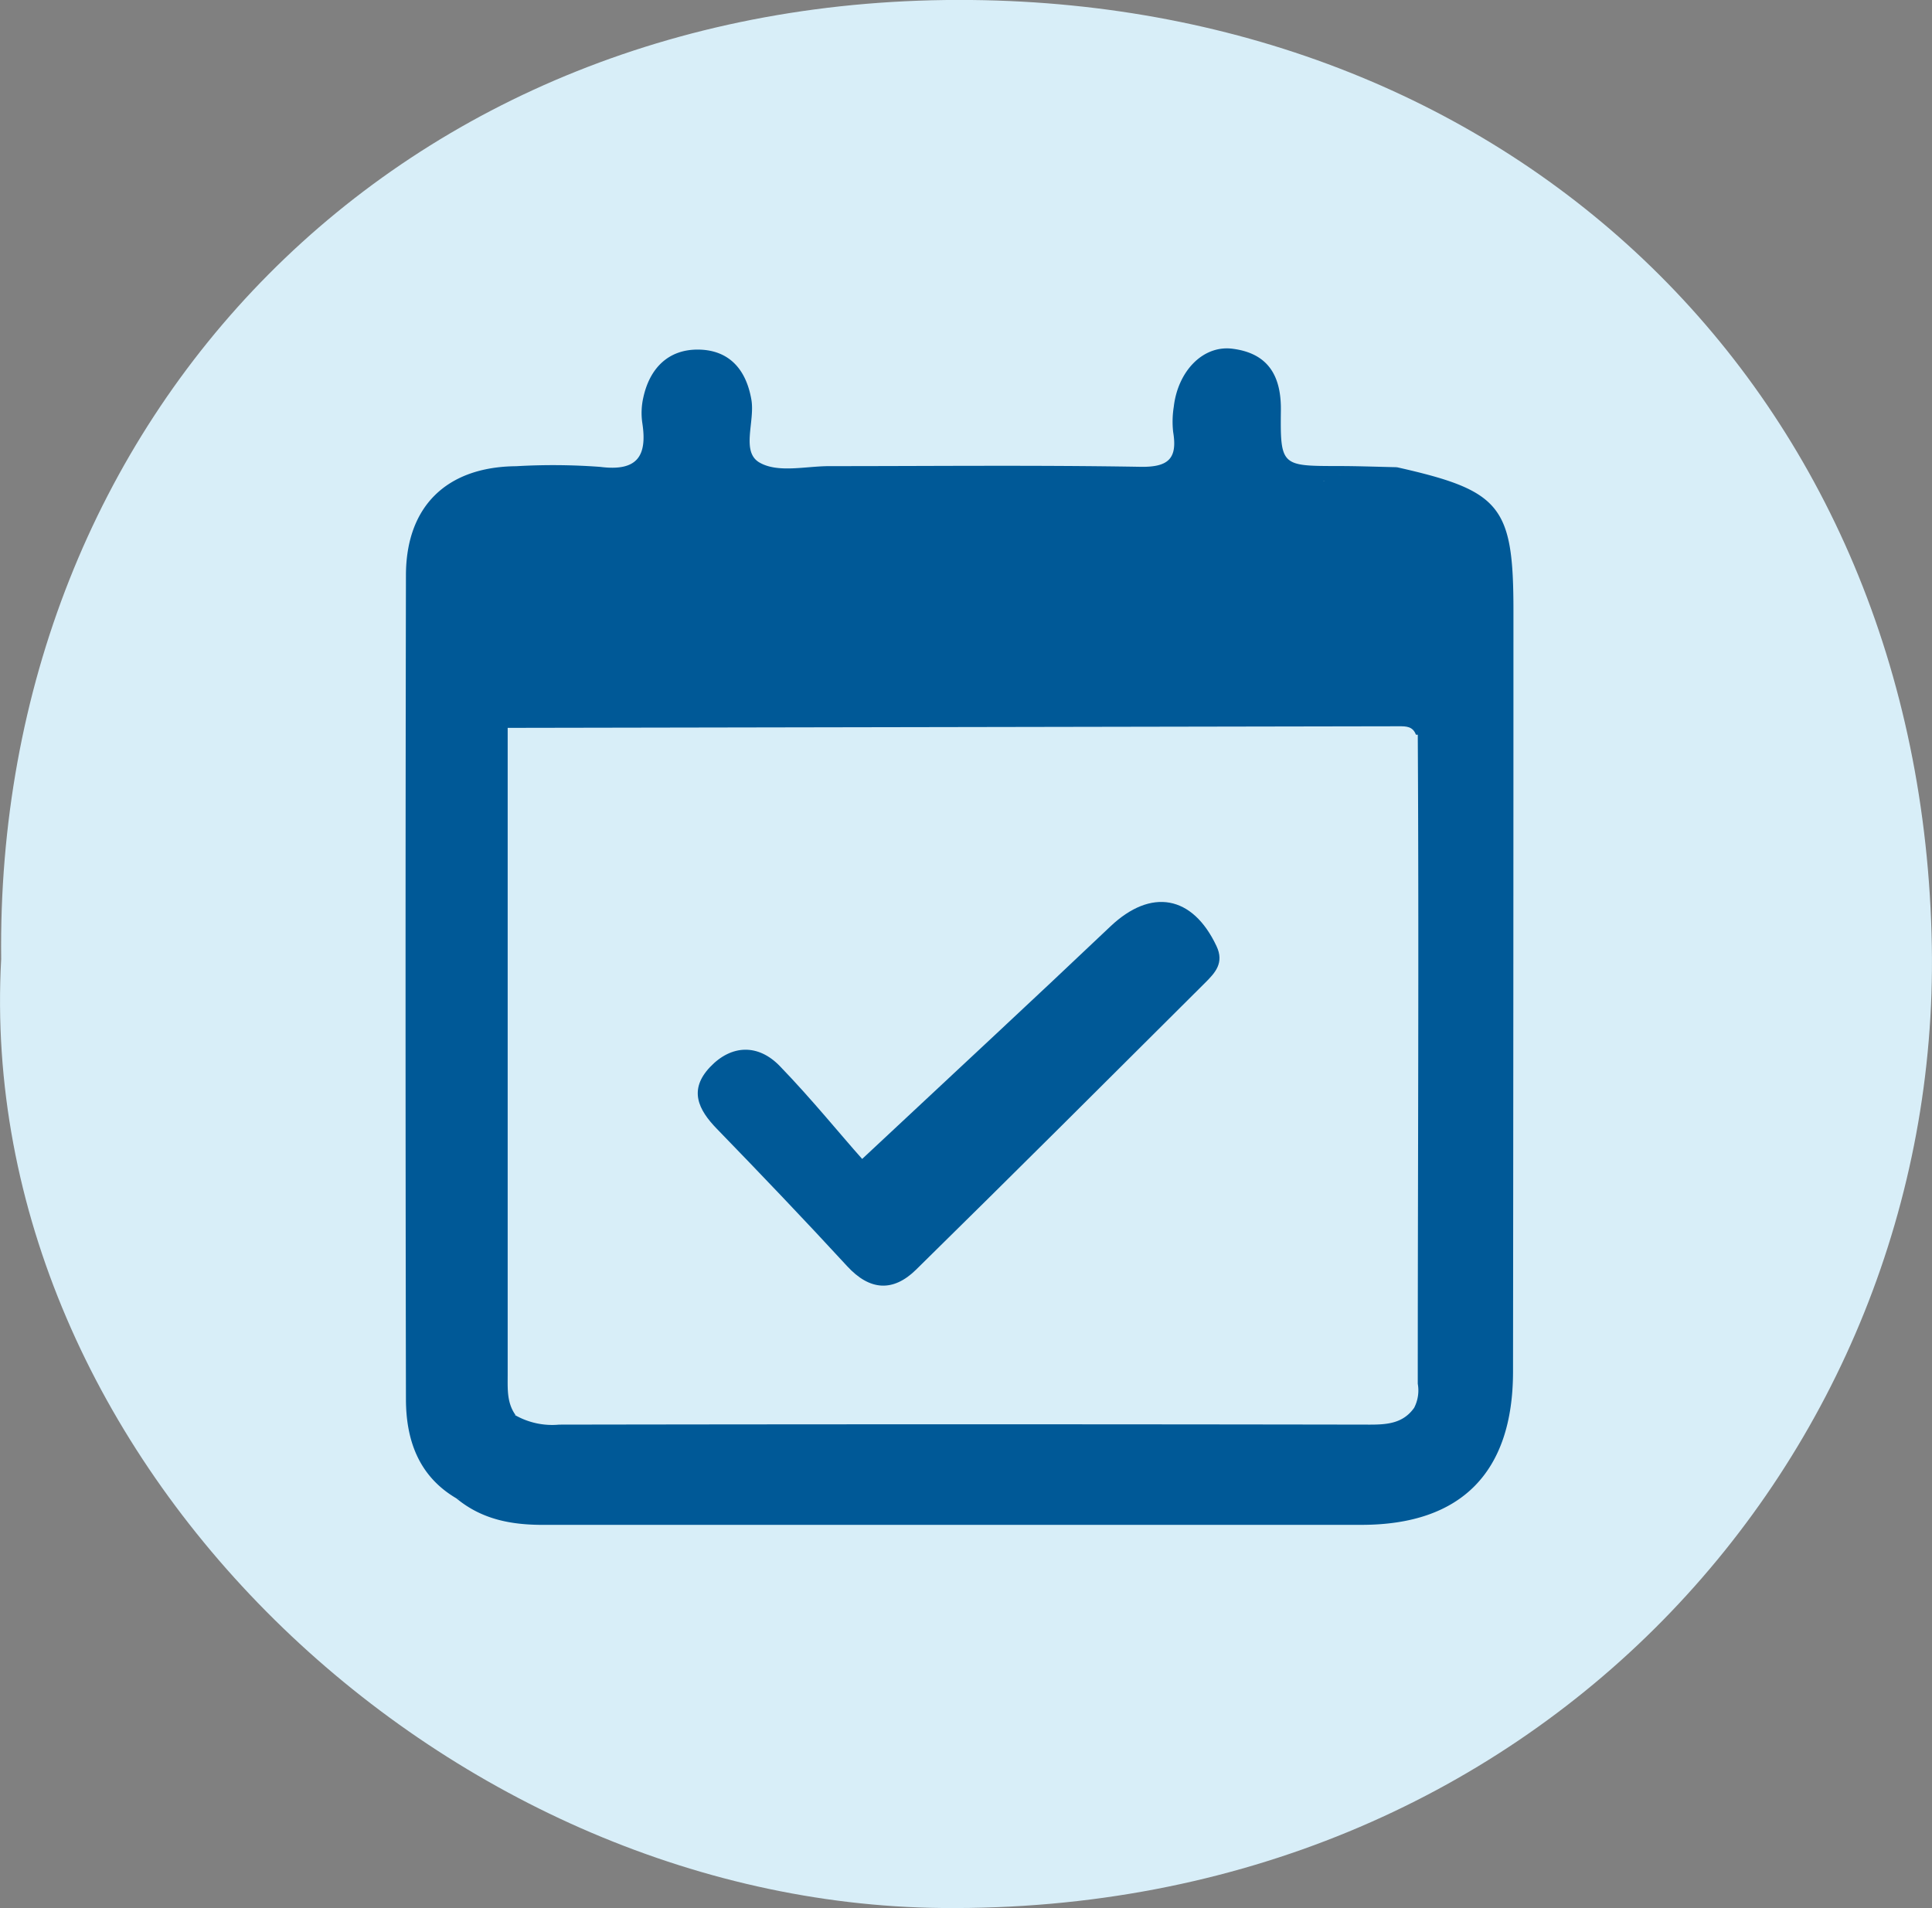
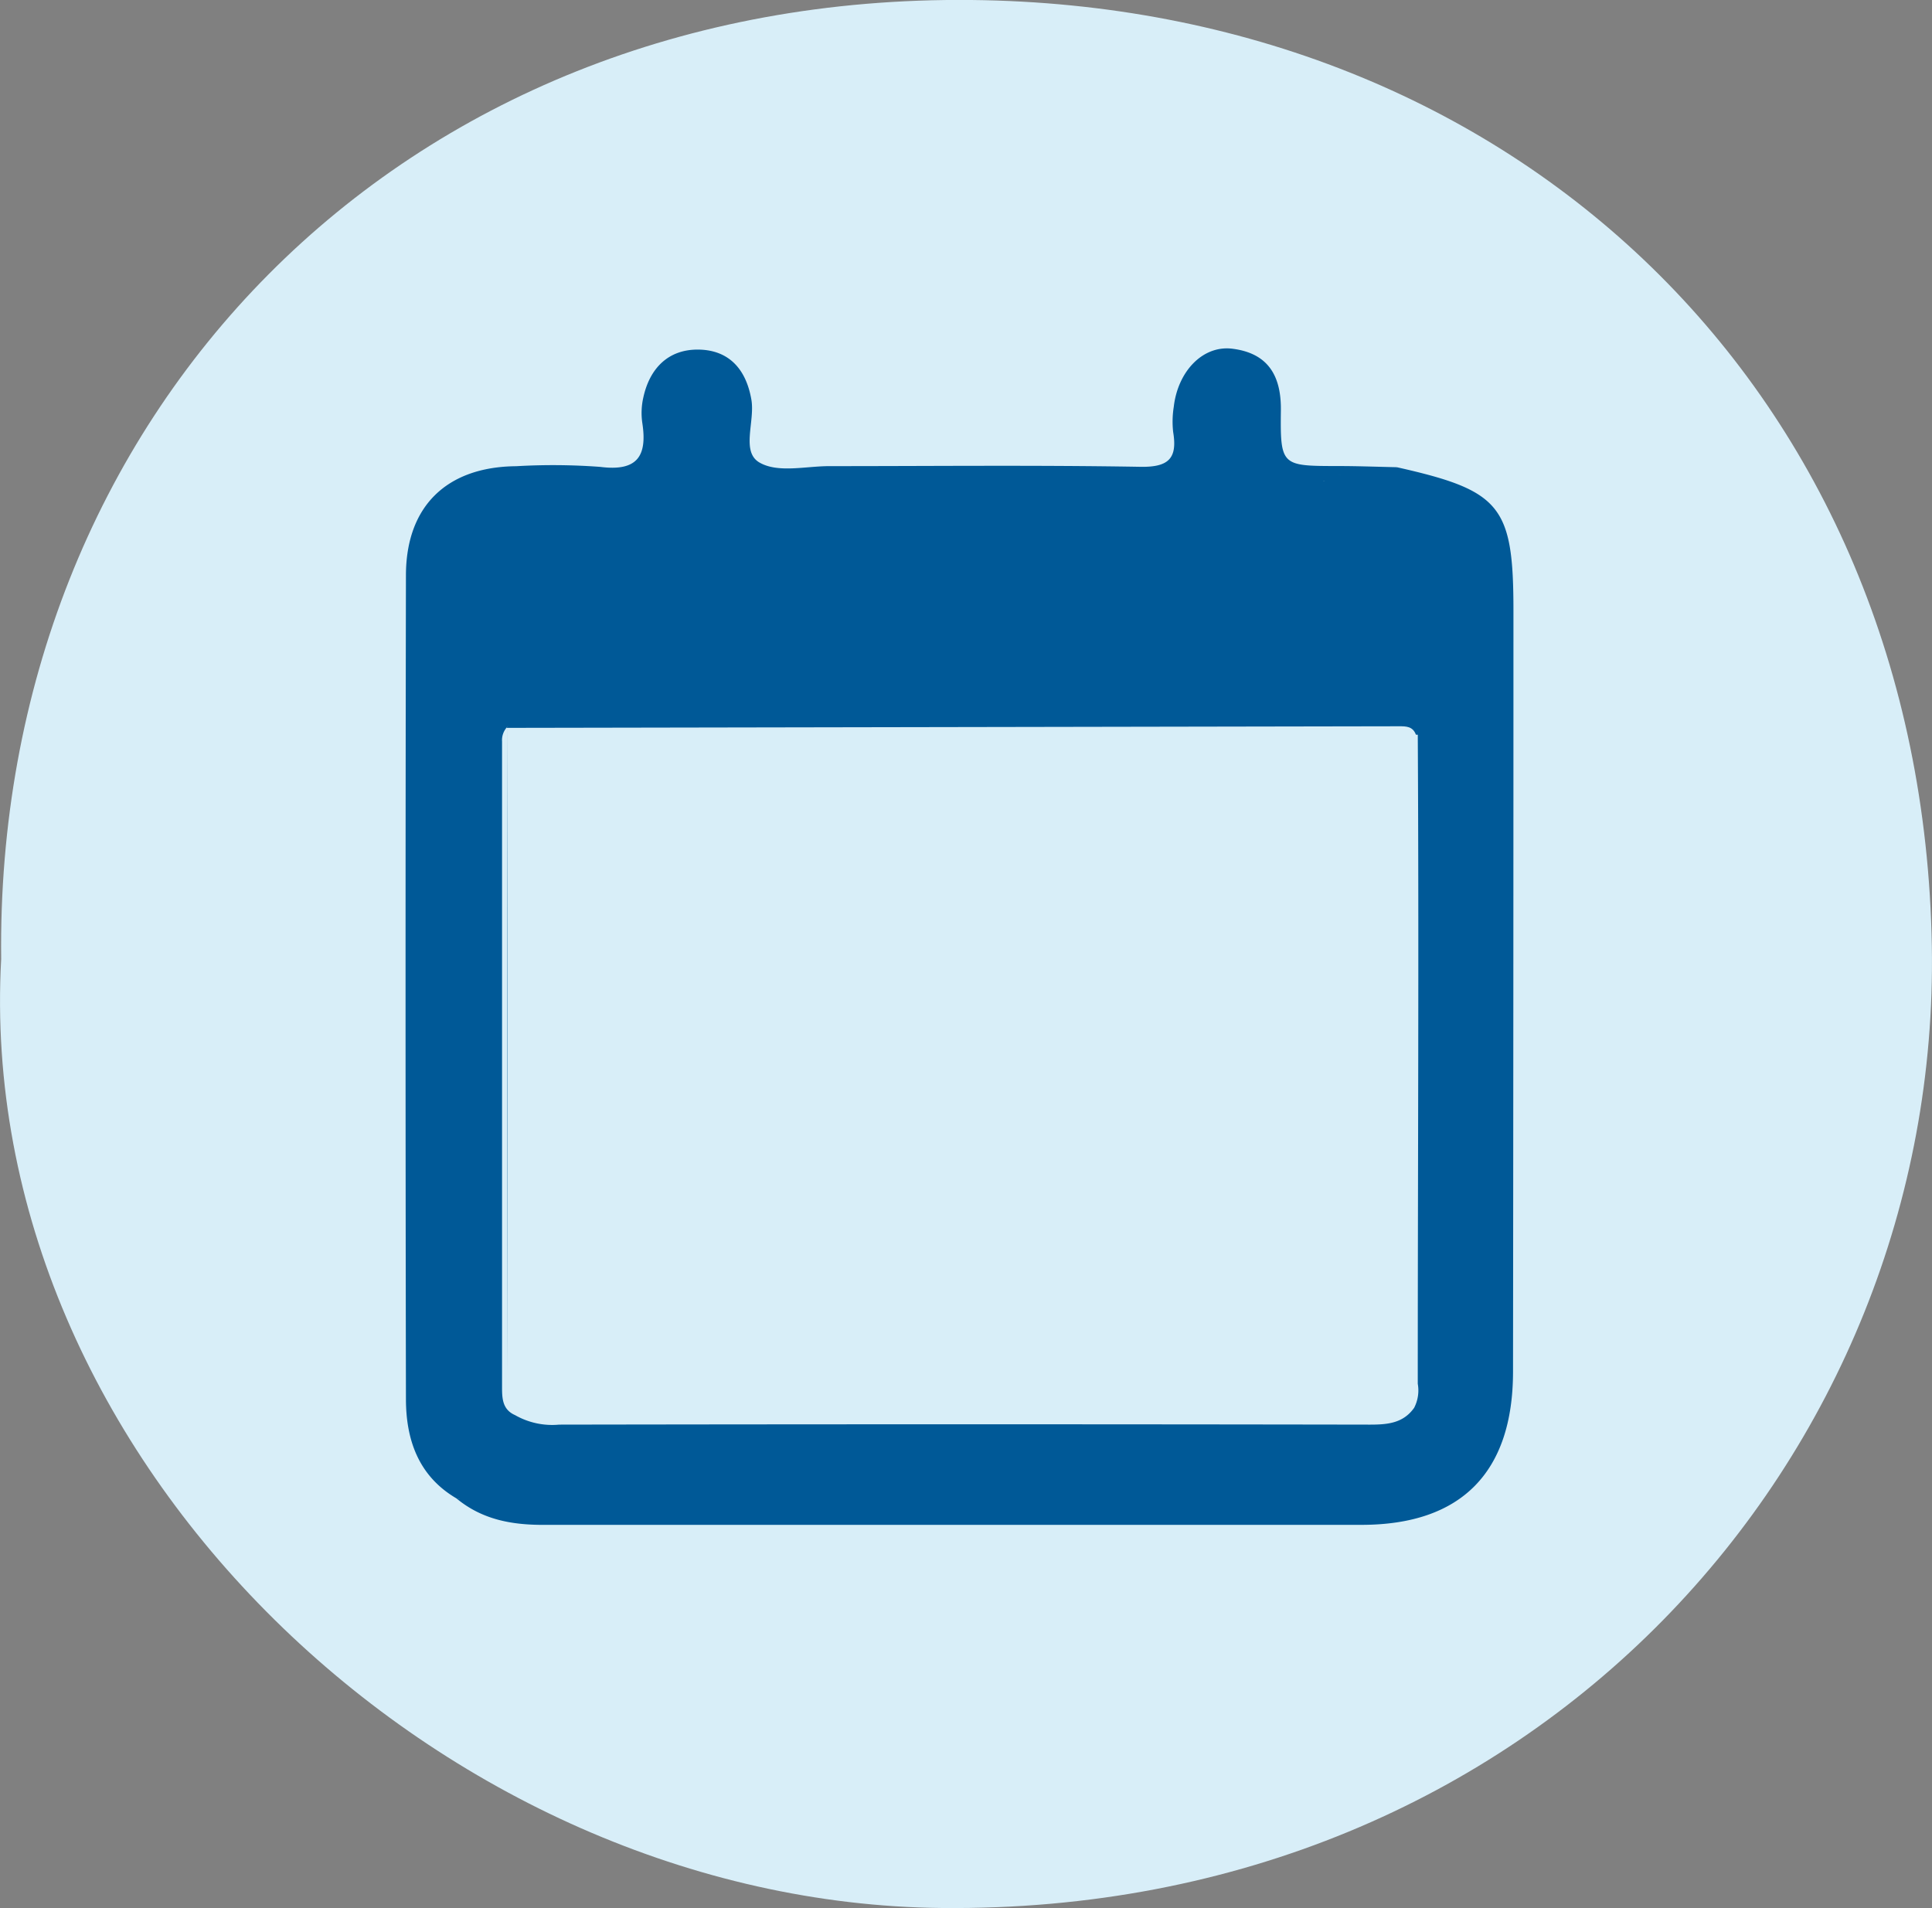
<svg xmlns="http://www.w3.org/2000/svg" viewBox="0 0 229.78 226.95">
  <rect x="0" y="0" width="229.78" height="226.95" fill="#808080" stroke="none" />
  <defs>
    <style>.cls-1{fill:#d8eef8;}.cls-2{fill:#005997;}</style>
  </defs>
  <title>Asset 20</title>
  <g id="Layer_2" data-name="Layer 2">
    <g id="Layer_1-2" data-name="Layer 1">
      <path class="cls-1" d="M.14,114.07C-.64,49.62,47.32-.7,115.53,0c64.61.67,113.09,46.63,114.23,112.52,1.05,60.64-47.14,115.1-117.74,114.41C52.77,226.36-3.13,173.65.14,114.07Z" />
      <path class="cls-2" d="M54.28,178.21c-4.53-2.66-6-7-6-11.84q-.09-49,0-97.92c0-8.24,4.85-12.93,13.11-13a75.48,75.48,0,0,1,10,.08c4.39.56,5.62-1.26,5-5.24a8.3,8.3,0,0,1,.12-3c.76-3.51,3-5.76,6.57-5.71s5.64,2.27,6.28,5.93c.46,2.58-1.25,6.2.95,7.49s5.5.44,8.32.44c12.32,0,24.65-.13,37,.08,3.36.06,4.42-1,3.9-4.13a11.12,11.12,0,0,1,.07-3c.49-4.26,3.49-7.37,7-6.91,4.15.53,5.79,3.13,5.74,7.32-.08,6.64.07,6.62,6.83,6.63,2.32,0,4.65.09,7,.14-2.61,2.66-5.81.46-7.64,1.06-1.7,0-.87,1.06-1.11.44-.05-.16.1-.26.44-.24,3.65.24,7.3-.3,11,0,5.9.42,9.44,3.72,10.24,9.55a33.67,33.67,0,0,1,.12,4.49q0,45.93,0,91.84c0,12.12-5.94,18.12-18.08,18.14-31.94,0-63.89-.06-95.83.1C61.23,181,58,179,54.28,178.21Z" />
      <path class="cls-2" d="M54.28,178.21c35.15,4.74,70.48.83,105.7,2.12a22.06,22.06,0,0,0,11.51-2.64,11.84,11.84,0,0,0,6.66-10.9q.07-50,0-100c0-5.7-3.72-9.31-9.43-9.44-5.13-.12-10.27,0-15.41-.3,4.19-1.57,8.75.49,12.87-1.47C178.54,58.36,180,60.18,180,72.68q0,45.21-.05,90.44c0,12-6.16,18.23-18,18.24q-48.46,0-96.94,0C61,181.41,57.4,180.79,54.28,178.21Z" />
      <path class="cls-1" d="M168.19,167.44c-1.31,1.85-3.19,2-5.28,2q-48.21-.08-96.41,0a8.91,8.91,0,0,1-5.24-1.13c-1.51-.66-1.55-2-1.55-3.35q0-38.39,0-76.77a2.31,2.31,0,0,1,.67-1.79l-.19.18c1.46-1.22,3.2-.63,4.8-.63q49.62-.06,99.26,0c1.53,0,3.42-.83,4.37,1.3.15,25.78,0,51.56,0,77.33A4.5,4.5,0,0,1,168.19,167.44Z" />
      <path class="cls-2" d="M168.4,87.38c-.37-1-1.17-1-2-1l-106.18.19c1.5-2,3.68-1.15,5.55-1.16,31.93,0,63.87-.1,95.81.12,2.39,0,6.11-2.93,7.5,1.87Z" />
-       <path class="cls-2" d="M60.38,86.37q0,38.58,0,77.15c0,1.65-.11,3.31.92,4.76-2.26.76-2-1.1-2-2.17q-.07-38.84,0-77.69A2.2,2.2,0,0,1,60.38,86.37Z" />
-       <path class="cls-2" d="M102.54,137.84c10.56-9.88,20.1-18.71,29.52-27.65,4.84-4.59,9.77-3.72,12.62,2.33.95,2-.16,3.18-1.33,4.35-11.44,11.4-22.88,22.82-34.4,34.14-2.72,2.67-5.5,2.52-8.2-.42-5.08-5.52-10.26-10.94-15.48-16.32-2.25-2.31-3.37-4.66-.83-7.35s5.74-2.79,8.32-.11C96.56,130.74,100,135,102.54,137.84Z" />
+       <path class="cls-2" d="M60.38,86.37q0,38.58,0,77.15q-.07-38.84,0-77.69A2.2,2.2,0,0,1,60.38,86.37Z" />
    </g>
  </g>
</svg>